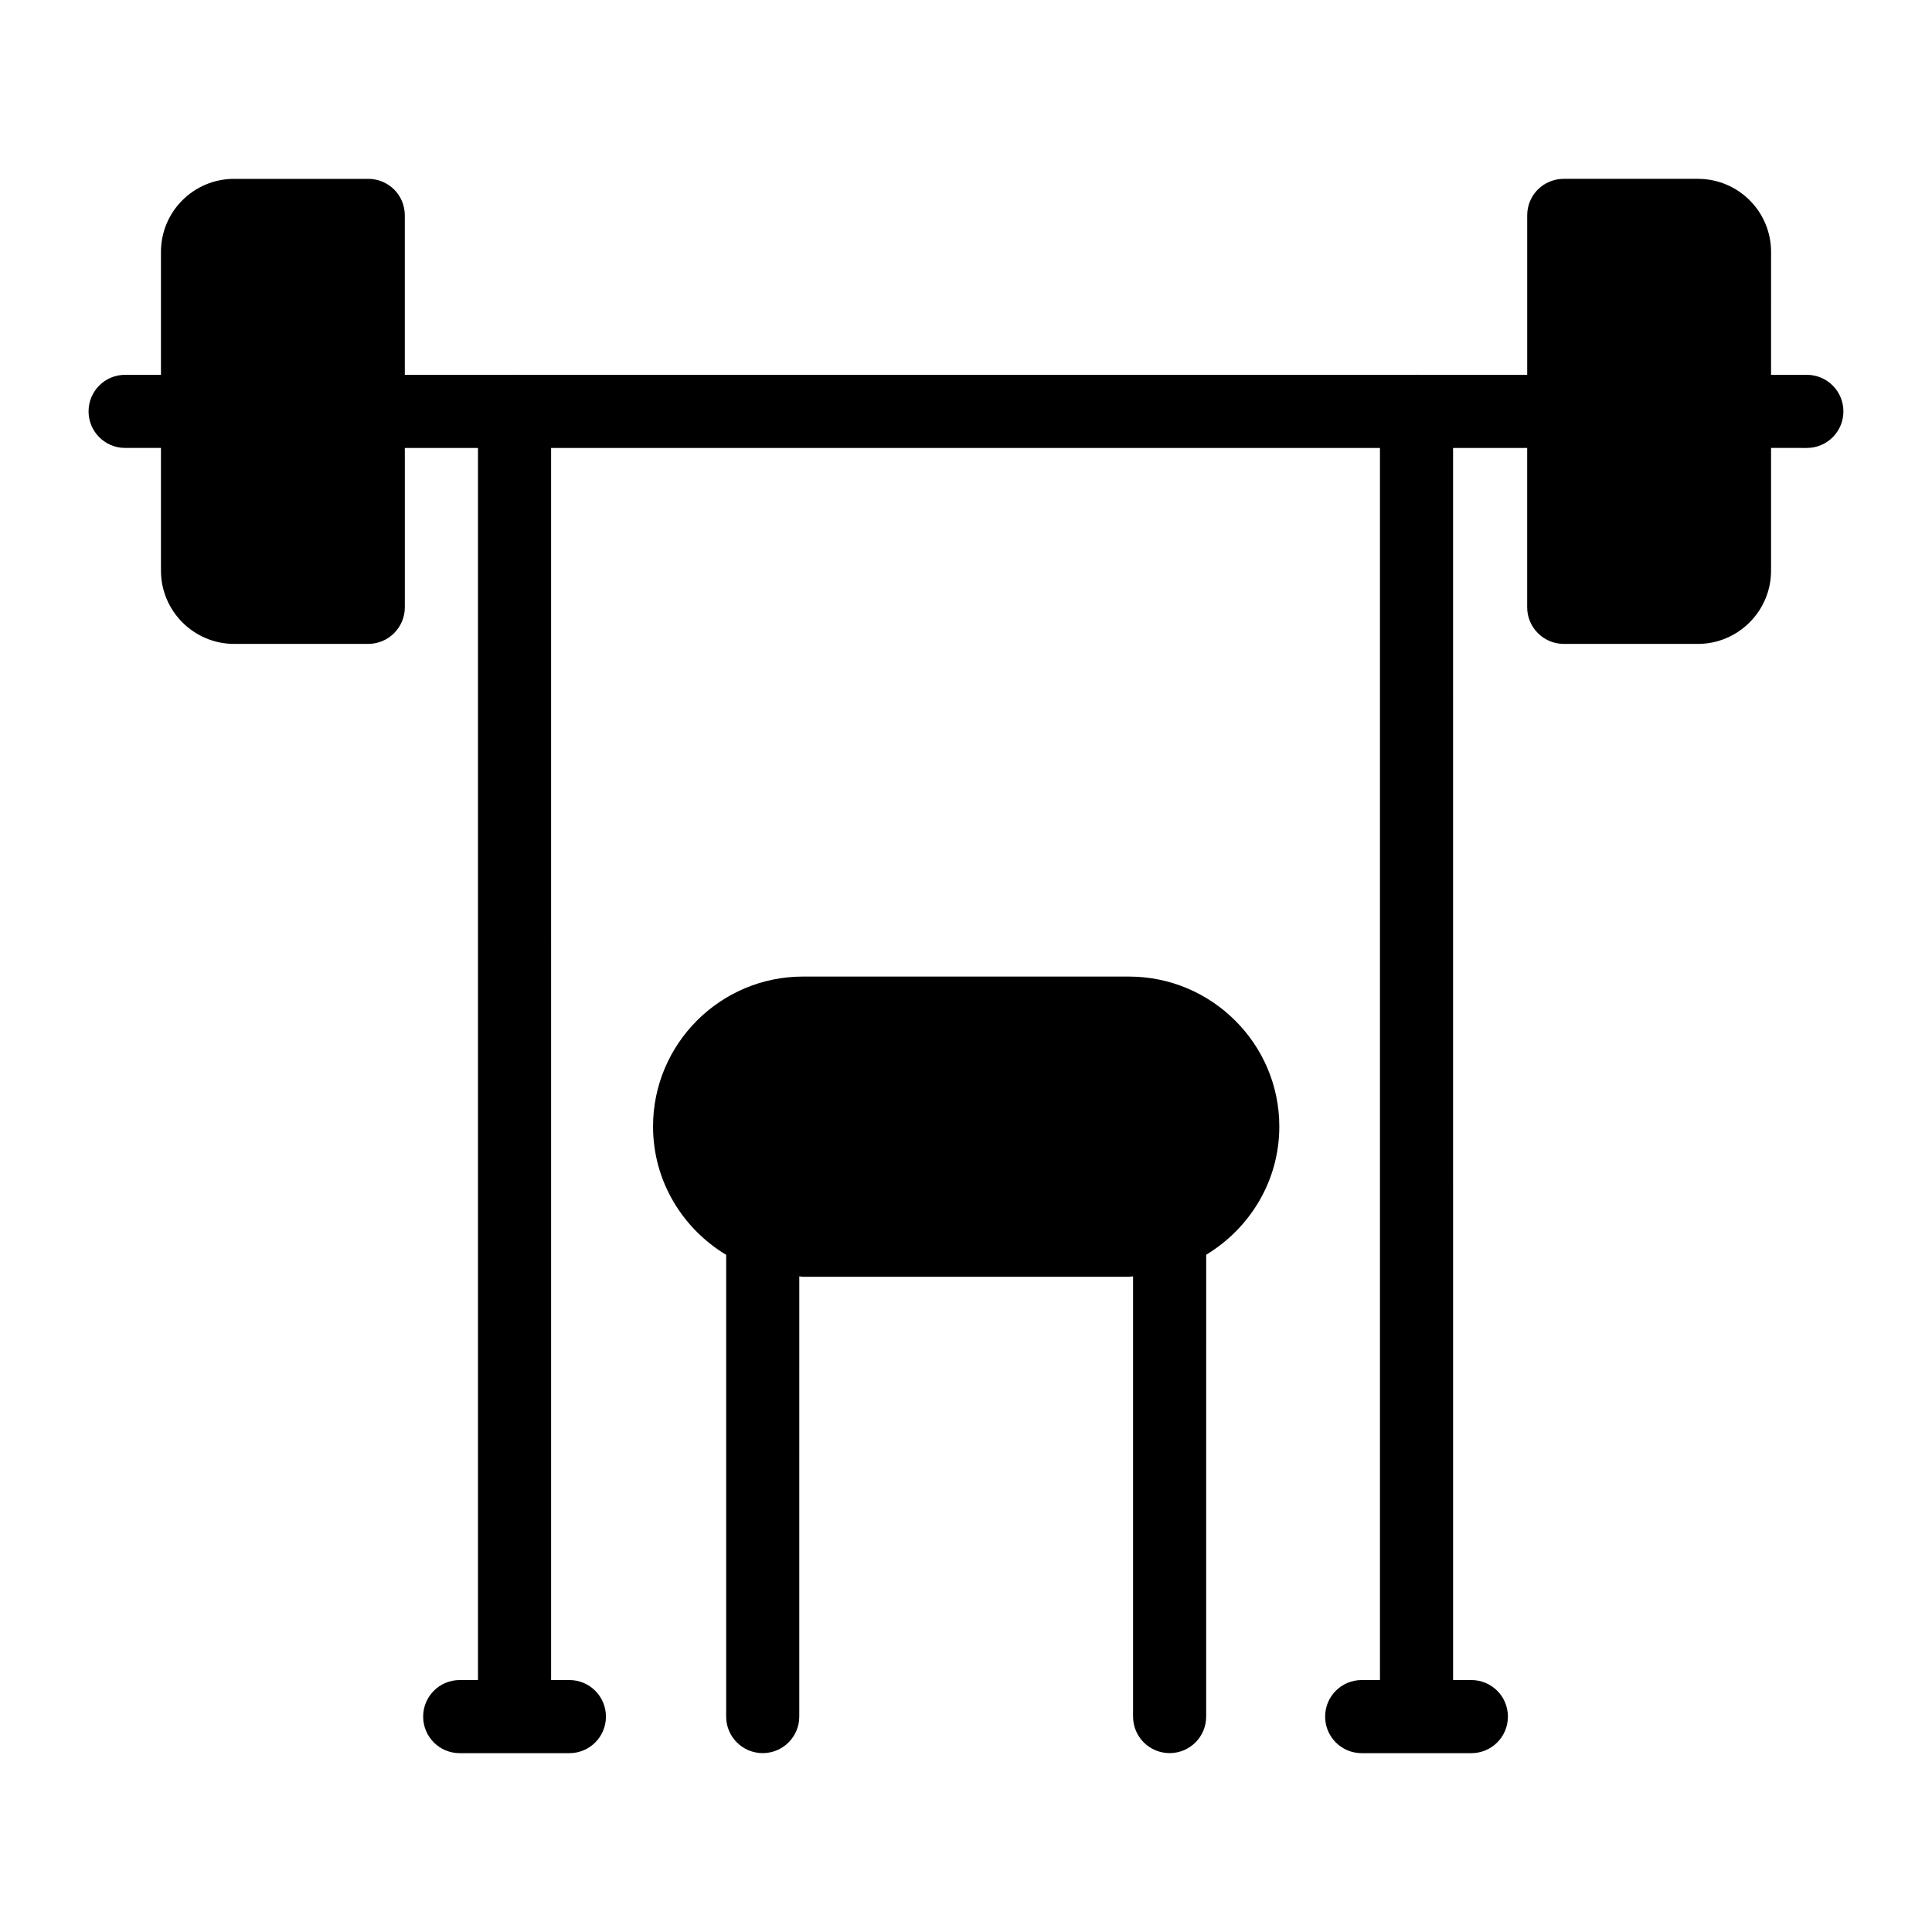
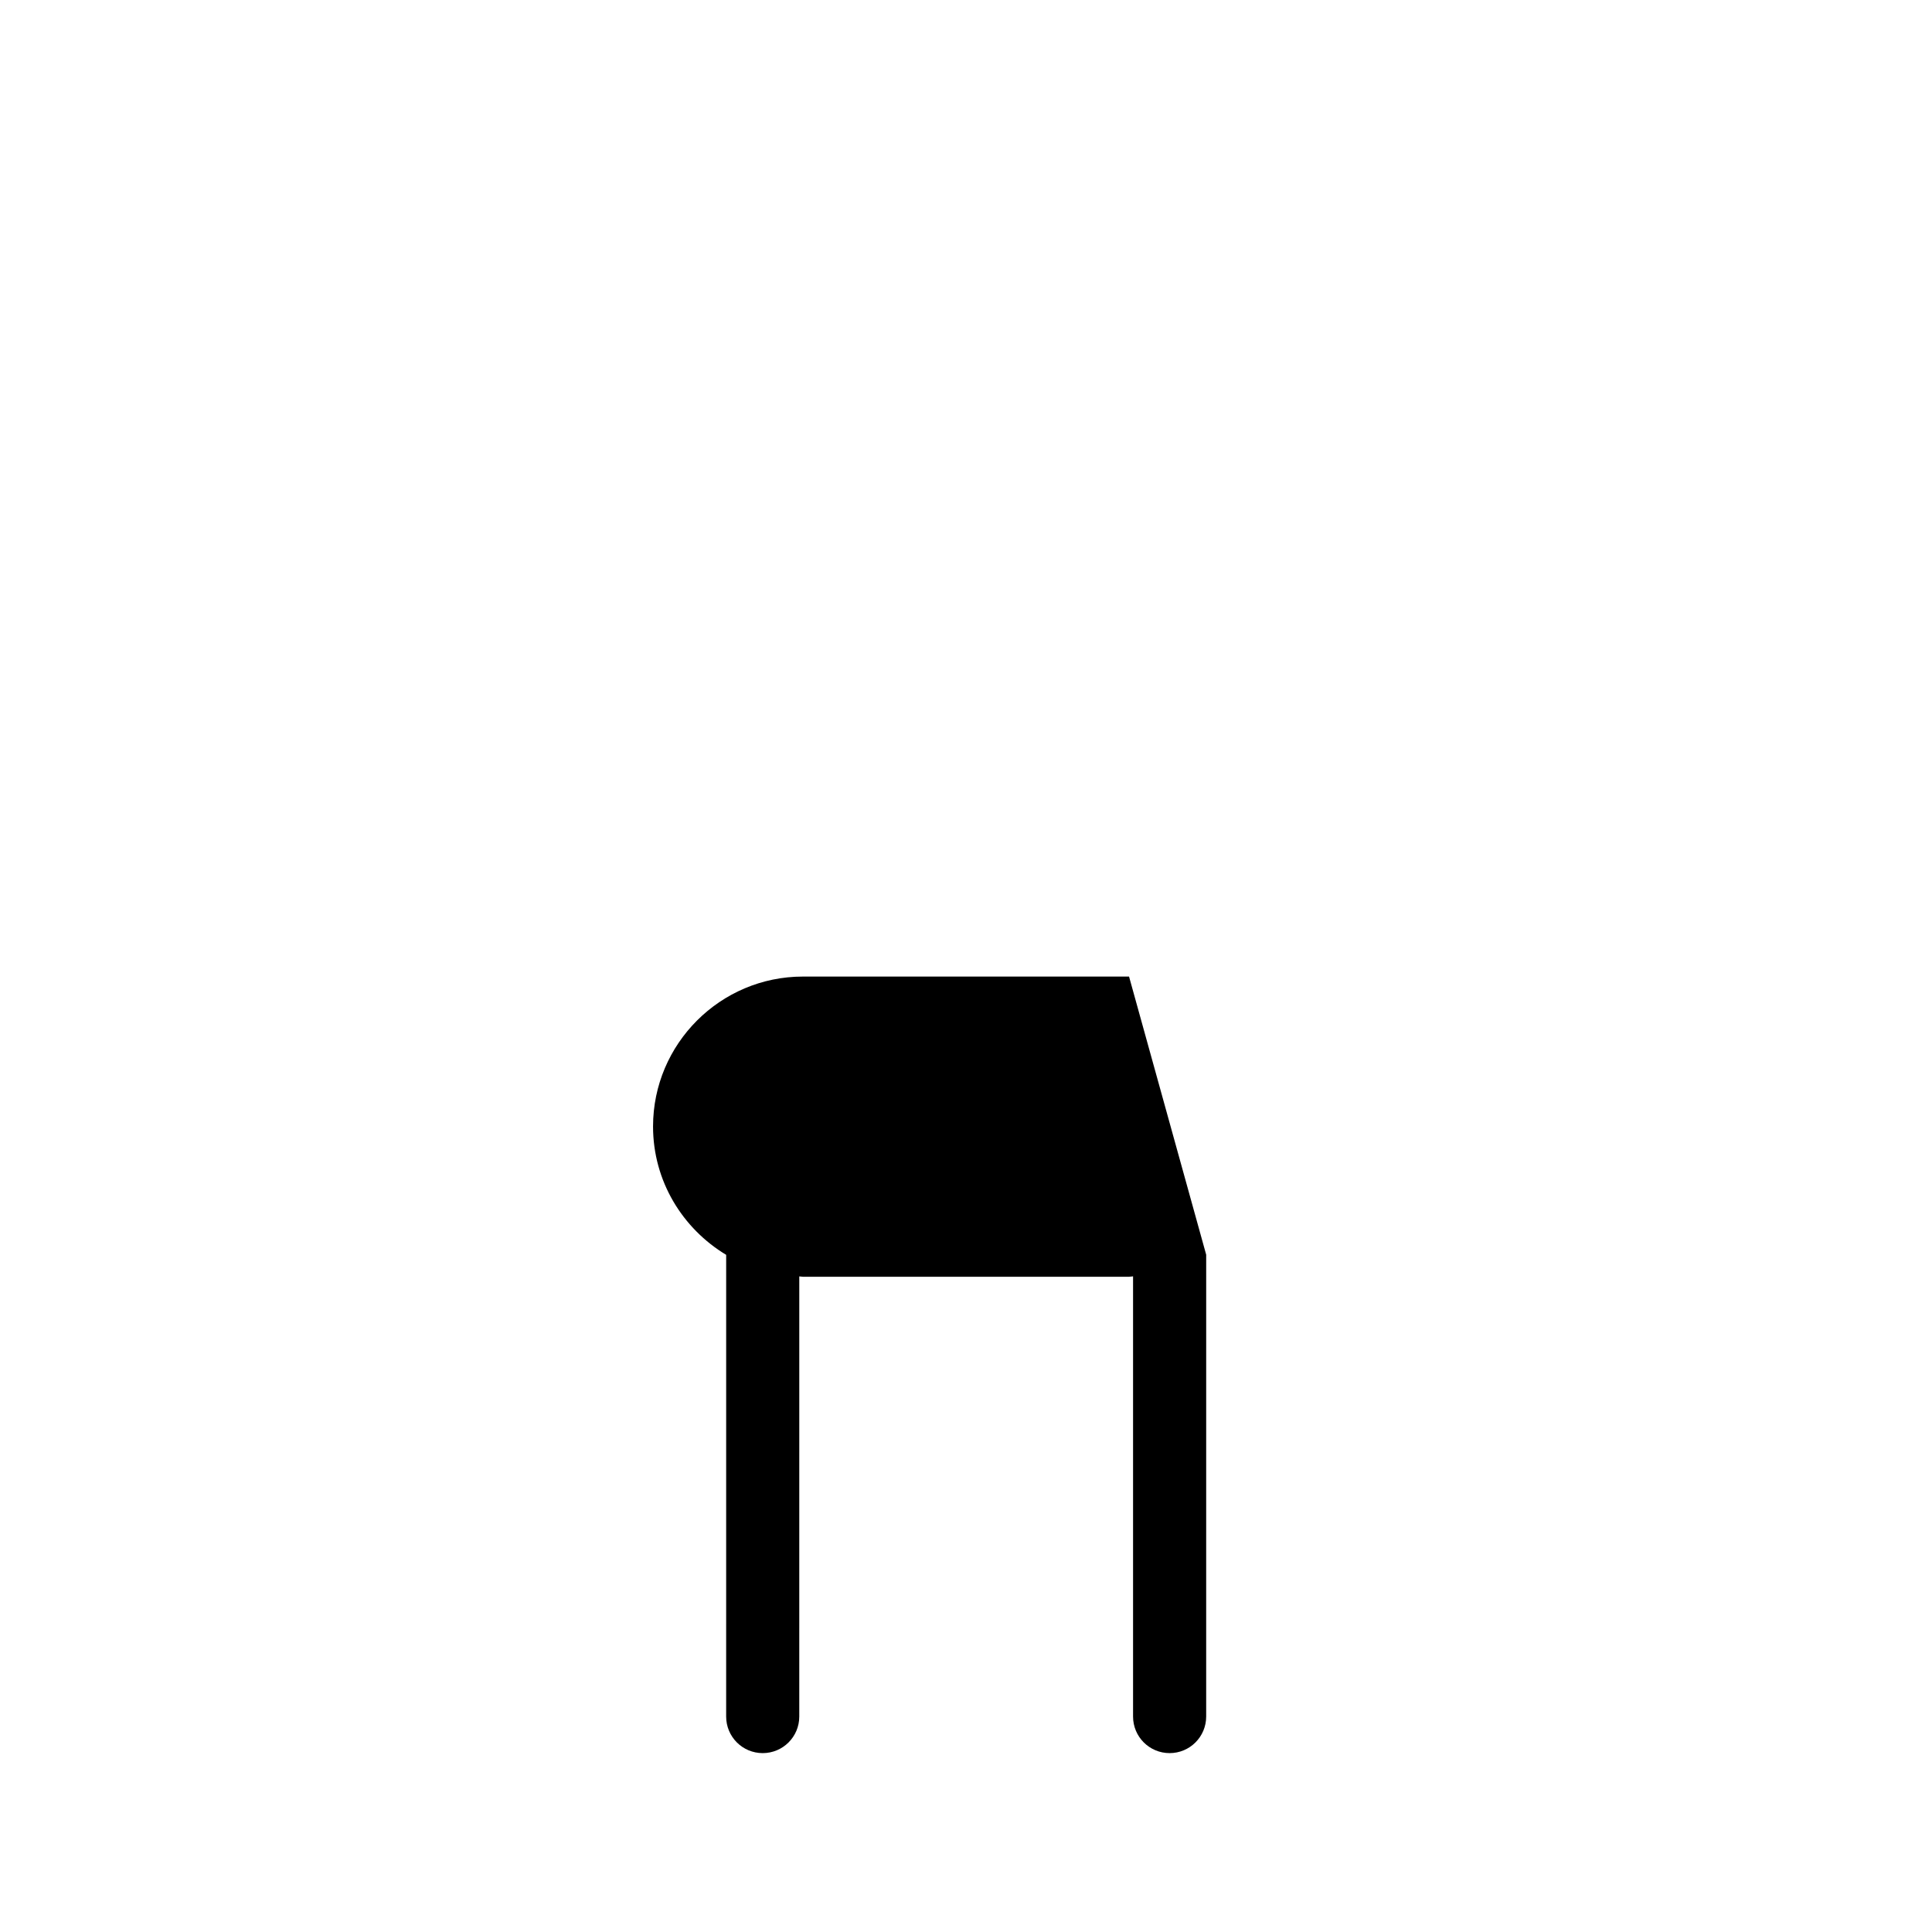
<svg xmlns="http://www.w3.org/2000/svg" fill="#000000" width="800px" height="800px" version="1.1" viewBox="144 144 512 512">
  <g>
-     <path d="m622.84 243.33h-9.492l0.004-32.555c0-10.754-8.719-19.379-19.379-19.379h-35.559c-5.328 0-9.688 4.262-9.688 9.688v42.242h-29.188c-0.051 0-0.09-0.027-0.141-0.027s-0.09 0.027-0.141 0.027l-238.76 0.004c-0.051 0-0.09-0.027-0.141-0.027s-0.09 0.027-0.141 0.027h-28.934v-42.242c0-5.426-4.359-9.688-9.688-9.688h-35.559c-10.656 0-19.379 8.621-19.379 19.379v32.551h-9.496c-5.356 0-9.688 4.332-9.688 9.688s4.332 9.688 9.688 9.688h9.5v32.555c0 10.656 8.719 19.379 19.379 19.379h35.559c5.328 0 9.688-4.359 9.688-9.688v-42.242h19.387v326.52h-4.844c-5.356 0-9.688 4.332-9.688 9.688 0 5.356 4.332 9.688 9.688 9.688h29.066c5.356 0 9.688-4.332 9.688-9.688 0-5.356-4.332-9.688-9.688-9.688h-4.844l-0.004-326.52h219.66v326.52h-4.844c-5.356 0-9.688 4.332-9.688 9.688 0 5.356 4.332 9.688 9.688 9.688h29.066c5.356 0 9.688-4.332 9.688-9.688 0-5.356-4.332-9.688-9.688-9.688h-4.844l-0.004-326.52h19.641v42.242c0 5.328 4.359 9.688 9.688 9.688h35.559c10.656 0 19.379-8.719 19.379-19.379v-32.555l9.488 0.004c5.356 0 9.688-4.332 9.688-9.688 0.004-5.356-4.332-9.688-9.688-9.688z" />
-     <path d="m443.21 402.8h-86.422c-21.895 0-39.723 17.828-39.723 39.723 0 14.496 7.824 27.059 19.379 34.023l-0.004 122.36c0 5.356 4.332 9.688 9.688 9.688 5.356 0 9.688-4.332 9.688-9.688l0.004-116.65c0.328 0.008 0.637 0.098 0.969 0.098h86.422c0.363 0 0.703-0.098 1.062-0.109v116.66c0 5.356 4.332 9.688 9.688 9.688 5.356 0 9.688-4.332 9.688-9.688l0.004-122.39c11.543-6.973 19.379-19.52 19.379-33.988 0-21.895-17.926-39.723-39.82-39.723z" />
+     <path d="m443.21 402.8h-86.422c-21.895 0-39.723 17.828-39.723 39.723 0 14.496 7.824 27.059 19.379 34.023l-0.004 122.36c0 5.356 4.332 9.688 9.688 9.688 5.356 0 9.688-4.332 9.688-9.688l0.004-116.65c0.328 0.008 0.637 0.098 0.969 0.098h86.422c0.363 0 0.703-0.098 1.062-0.109v116.66c0 5.356 4.332 9.688 9.688 9.688 5.356 0 9.688-4.332 9.688-9.688l0.004-122.39z" />
  </g>
</svg>